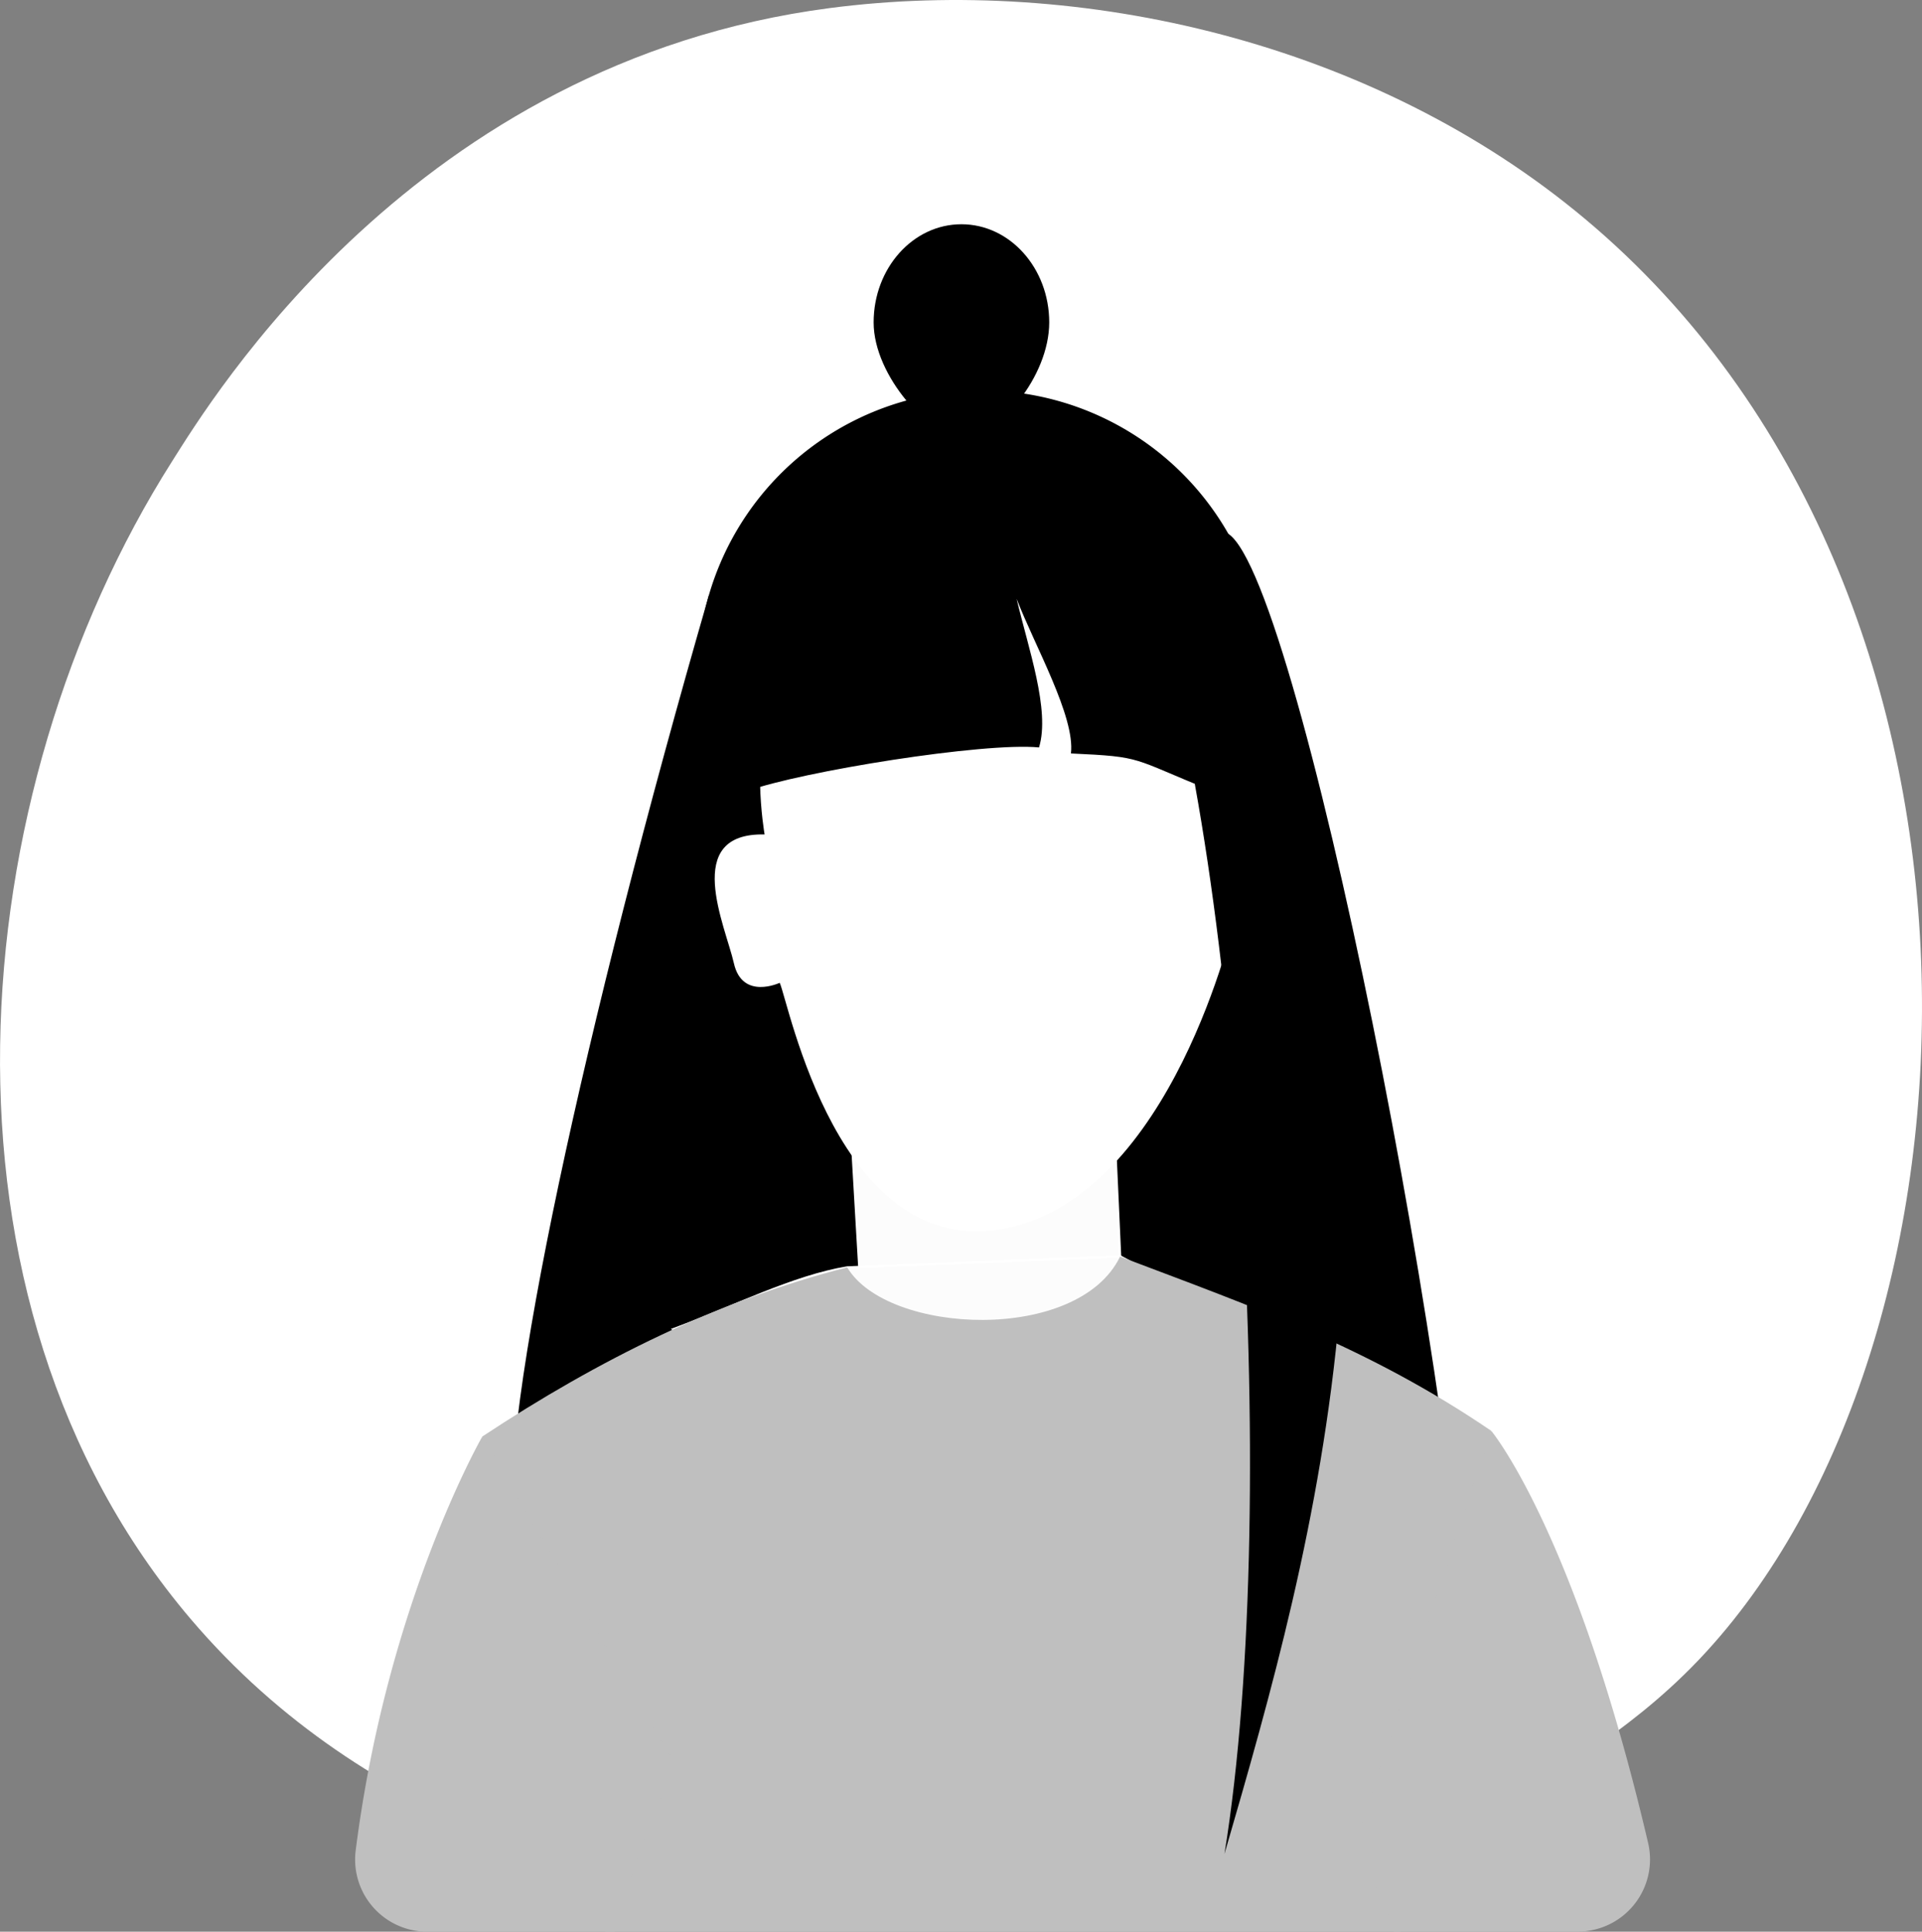
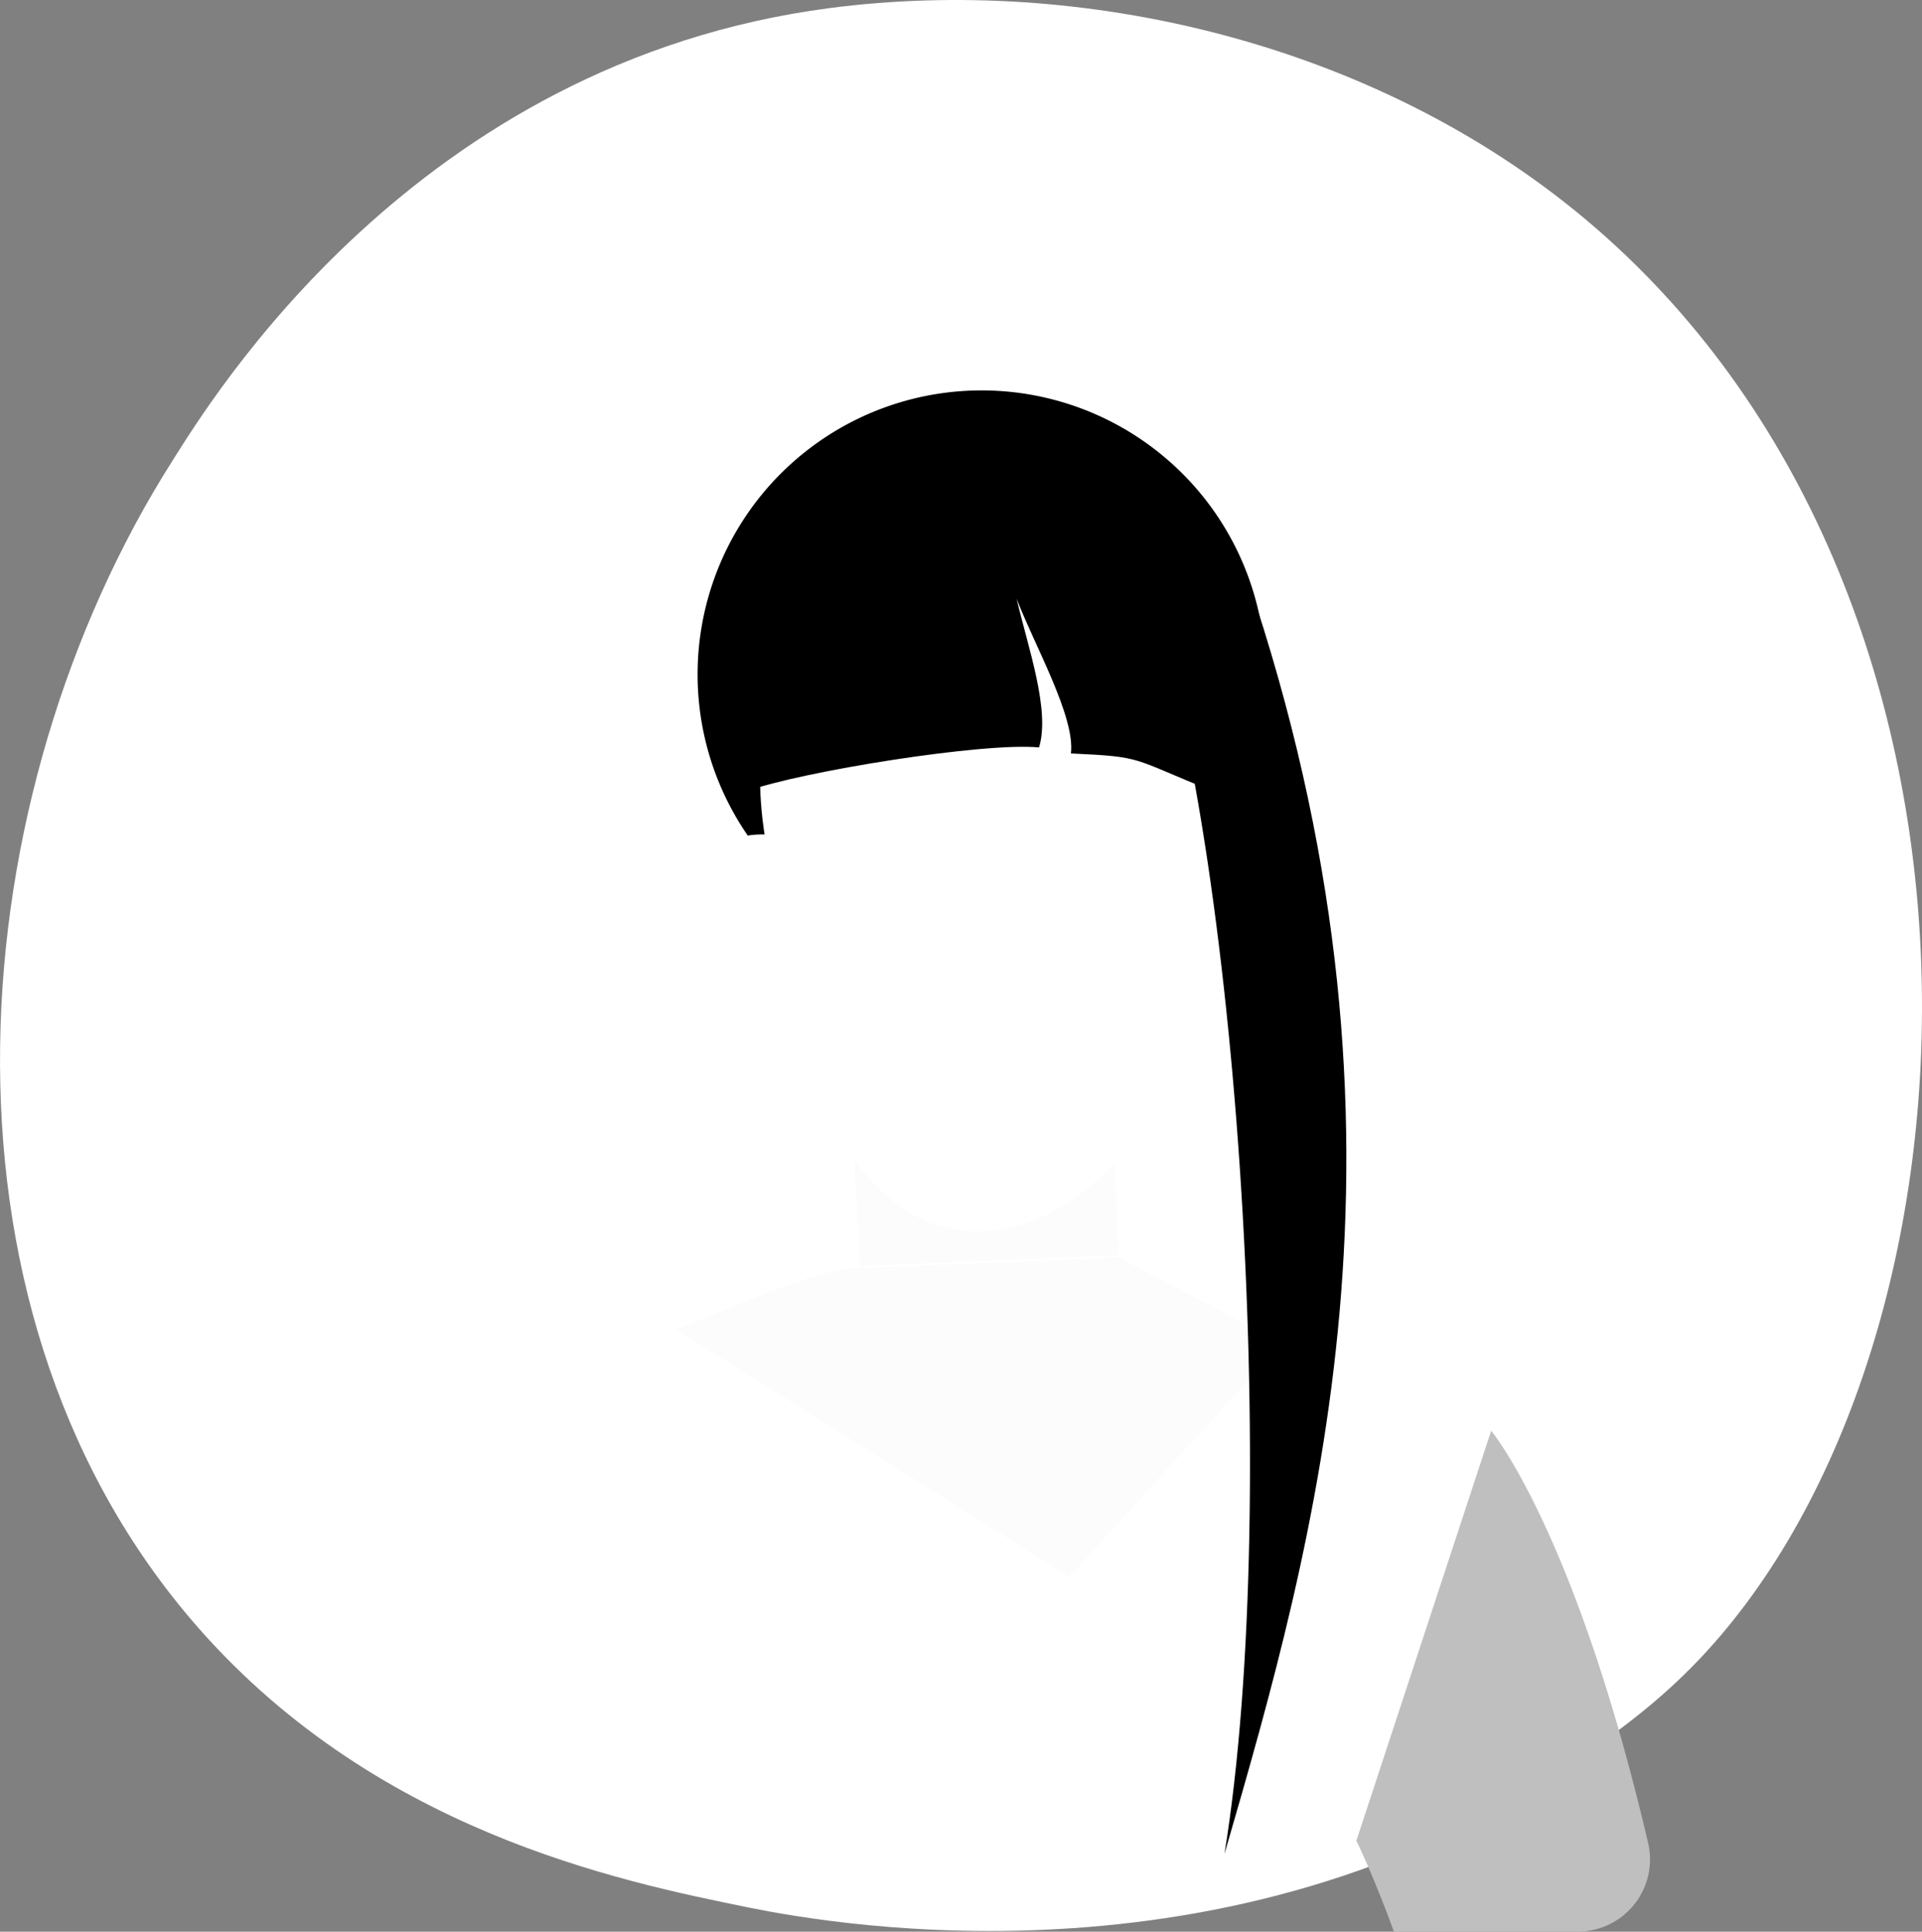
<svg xmlns="http://www.w3.org/2000/svg" viewBox="0 0 825.64 829.8">
  <rect x="0" y="0" width="825.64" height="829.8" fill="#808080" stroke="none" />
  <defs>
    <style>.cls-1,.cls-5{fill:none;}.cls-2{clip-path:url(#clip-path);}.cls-3{fill:#fff;}.cls-4{fill:#fcfcfc;}.cls-5{stroke:#fff;stroke-miterlimit:10;}.cls-6{fill:#bfbfbf;}</style>
    <clipPath id="clip-path" transform="translate(0 0)">
      <rect class="cls-1" width="825.64" height="829.8" />
    </clipPath>
  </defs>
  <g id="レイヤー_2" data-name="レイヤー 2">
    <g id="レイヤー_1-2" data-name="レイヤー 1">
      <g class="cls-2">
        <path class="cls-3" d="M729.94,712.82c-17,17.85-33,29.36-45.67,38.45C535.28,858.17,359,827,321.53,819.4c-55.32-11.24-162.26-33-239.58-123.88C-35,558-16.81,341.24,73.92,198.18,90.52,172,178.19,26.77,356.37,3.48c107.84-14.09,233.54,14.34,324.57,90.6,191.08,160.09,177.47,483.49,49,618.74" transform="translate(0 0)" />
        <path d="M543.67,289.71a122,122,0,1,1-122-122,122,122,0,0,1,122,122" transform="translate(0 0)" />
-         <path d="M304.54,255.65c-53.65,185.52-90.13,354.18-84.21,401.61l156.41-16.52,18.14-343.16Z" transform="translate(0 0)" />
-         <path d="M477.68,236.49,456.22,656l177,94.25c-3.71-143.36-77-511.72-106.92-521.6Z" transform="translate(0 0)" />
        <polygon class="cls-4" points="477.72 463.66 482.87 577.91 372.07 594.59 365.09 474.66 477.72 463.66" />
        <polygon class="cls-5" points="477.72 463.66 482.87 577.91 372.07 594.59 365.09 474.66 477.72 463.66" />
        <path class="cls-3" d="M530.28,394.86s-26.56,118.61-98.41,132.86-93.14-97.5-96.93-105.53c0,0-16.07,7.58-19.68-8.4s-22.56-56.15,13.19-55.33c0,0-7-39.9,5.33-59.49s37.29-66.7,88.65-53.6,133.46,56.31,107.85,149.49" transform="translate(0 0)" />
        <path class="cls-4" d="M481.15,539.72,551.42,577l-92,101-170.13-107c25.92-9.67,51.4-22.67,74.68-26.54Z" transform="translate(0 0)" />
        <path class="cls-5" d="M481.15,539.72,551.42,577l-92,101-170.13-107c25.92-9.67,51.4-22.67,74.68-26.54Z" transform="translate(0 0)" />
        <path d="M332.47,252.36c-24,33.58-5.13,63.38-11.58,87.49,23.26-8.45,101.81-21.09,125.45-18.77,4.89-16.06-4.71-42.8-9.63-63.87,7.67,20,25.21,50.64,23.34,66.45,31.75,1.46,25.25,1.9,60.93,16.19L493.2,243c-61.86-28.9-115.29-25.22-160.73,9.38" transform="translate(0 0)" />
-         <path d="M450.72,138.5c0,23.29-21.92,49.43-37.72,49.43-13,0-37.71-26.14-37.71-49.43S392.17,96.33,413,96.33s37.72,18.88,37.72,42.17" transform="translate(0 0)" />
-         <path class="cls-6" d="M601.84,829.8l38.69-215.2c-52.63-35.8-101.41-52.84-159.38-74.81-18,37.36-100,33.66-117.21,4.64-54.59,13.86-106.55,39.49-156.79,72.68L260.09,829.8Z" transform="translate(0 0)" />
        <path class="cls-6" d="M708,791.74c-31.33-134-67.43-177.14-67.43-177.14L582.65,790.75s7,14,16.13,39h79A31,31,0,0,0,708,791.74" transform="translate(0 0)" />
-         <path class="cls-6" d="M263.93,829.8A509.59,509.59,0,0,1,290,757.91L207.15,617.17s-40.85,71-54.37,177.84a31,31,0,0,0,30.75,34.79Z" transform="translate(0 0)" />
        <path d="M489.56,245.14C530.61,348.91,551.11,641.59,526,796.38c39.24-135.12,88.12-306.51,13.44-537Z" transform="translate(0 0)" />
      </g>
    </g>
  </g>
</svg>